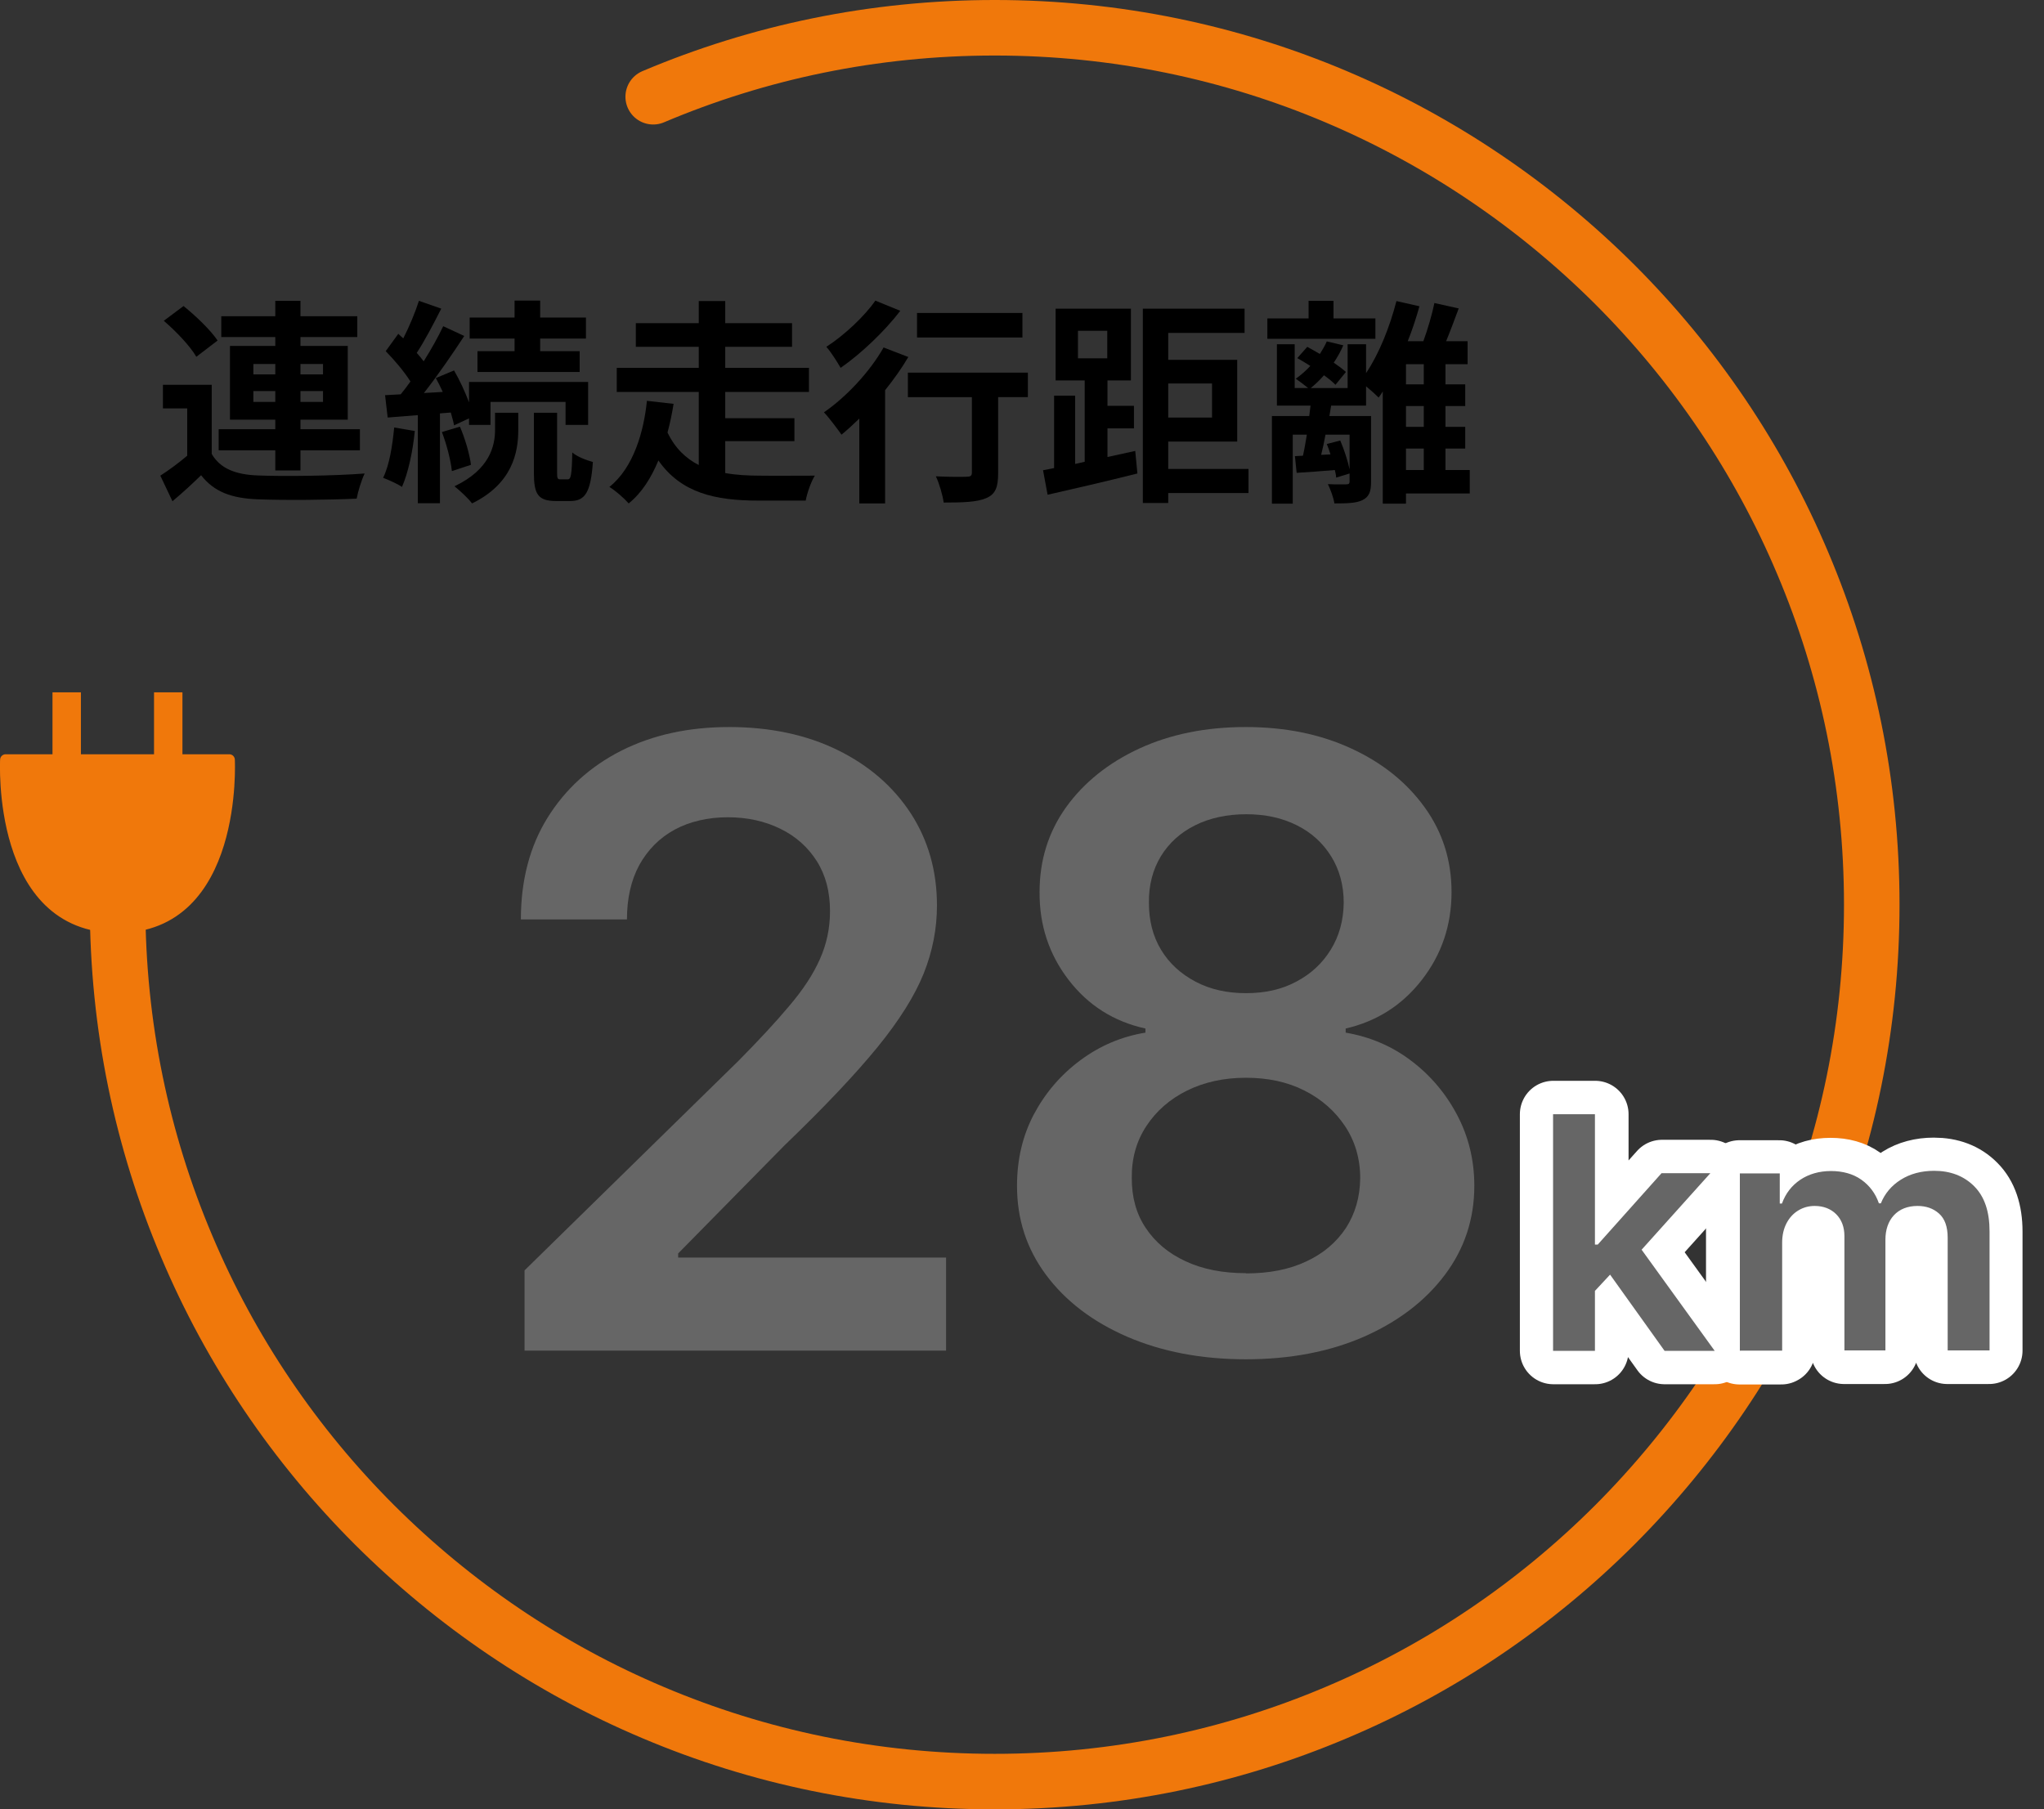
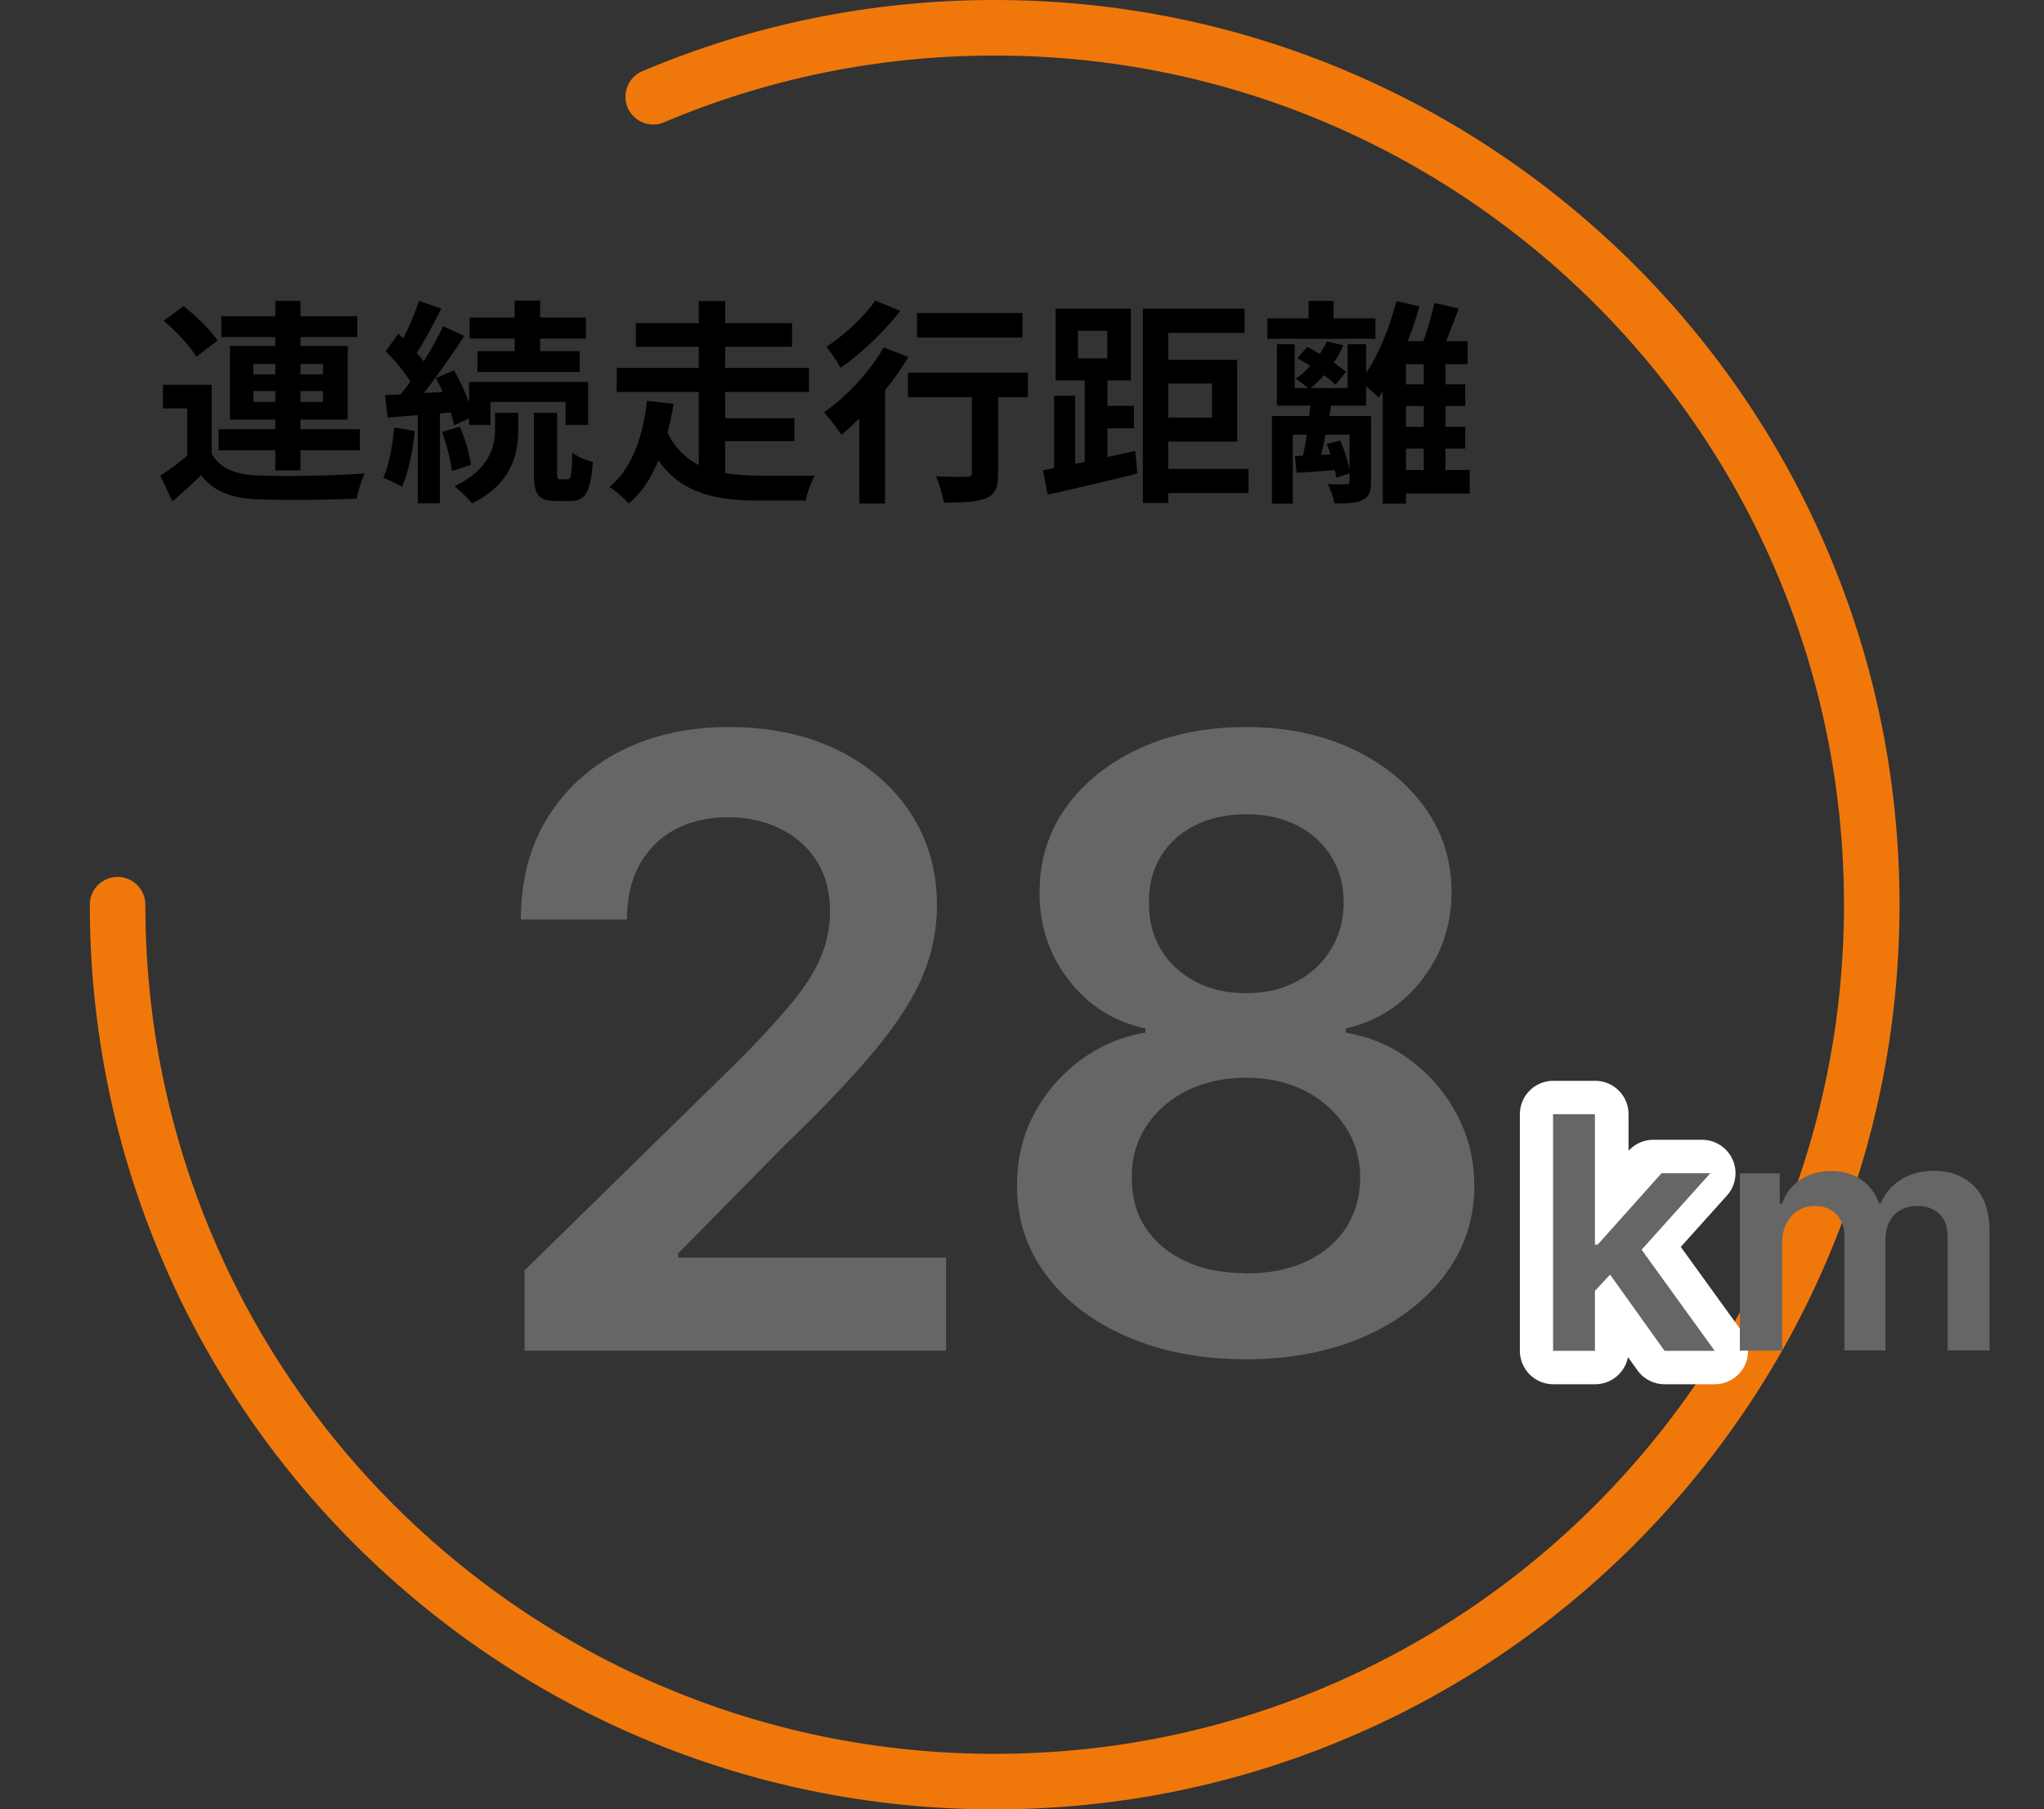
<svg xmlns="http://www.w3.org/2000/svg" id="_レイヤー_2" data-name="レイヤー 2" viewBox="0 0 94.22 83.41">
  <rect x="0" y="0" width="94.22" height="83.41" fill="#333333" stroke="none" />
  <defs>
    <style>
      .cls-1 {
        stroke: #fff;
        stroke-width: 3.08px;
      }

      .cls-1, .cls-2, .cls-3, .cls-4 {
        fill: none;
      }

      .cls-1, .cls-3, .cls-4 {
        stroke-linecap: round;
        stroke-linejoin: round;
      }

      .cls-5 {
        clip-path: url(#clippath);
      }

      .cls-2, .cls-6, .cls-7, .cls-8 {
        stroke-width: 0px;
      }

      .cls-3 {
        stroke-width: 2.56px;
      }

      .cls-3, .cls-4 {
        stroke: #f0780b;
      }

      .cls-9 {
        clip-path: url(#clippath-1);
      }

      .cls-10 {
        clip-path: url(#clippath-2);
      }

      .cls-4 {
        stroke-width: .51px;
      }

      .cls-7 {
        fill: #666;
      }

      .cls-8 {
        fill: #f0780b;
      }
    </style>
    <clipPath id="clippath">
      <rect class="cls-2" x="0" y="0" width="94.22" height="83.41" />
    </clipPath>
    <clipPath id="clippath-1">
      <rect class="cls-2" x="0" y="0" width="94.22" height="83.41" />
    </clipPath>
    <clipPath id="clippath-2">
-       <rect class="cls-2" x="0" y="0" width="94.22" height="83.41" />
-     </clipPath>
+       </clipPath>
  </defs>
  <g id="_レイヤー_1-2" data-name="レイヤー 1">
    <g>
      <g class="cls-5">
        <path class="cls-3" d="m30.11,4.46c4.84-2.05,10.15-3.18,15.74-3.18s10.9,1.13,15.74,3.18c4.84,2.05,9.19,5.01,12.85,8.66,3.66,3.66,6.62,8.01,8.66,12.85,2.05,4.84,3.18,10.15,3.18,15.74s-1.13,10.9-3.18,15.74c-2.04,4.84-5.01,9.19-8.66,12.85-3.66,3.66-8.01,6.62-12.85,8.66-4.84,2.05-10.15,3.18-15.74,3.18s-10.9-1.13-15.74-3.18c-4.84-2.04-9.19-5.01-12.85-8.66-3.66-3.66-6.62-8.01-8.66-12.85-2.05-4.84-3.18-10.15-3.18-15.74" />
      </g>
      <g>
        <path class="cls-7" d="m24.18,62.28v-3.71l9.85-9.65c.94-.95,1.73-1.8,2.35-2.54.63-.74,1.1-1.45,1.41-2.15.31-.69.47-1.43.47-2.22,0-.9-.2-1.66-.61-2.31-.41-.64-.96-1.14-1.68-1.49-.71-.35-1.52-.53-2.42-.53s-1.75.19-2.45.57-1.24.93-1.63,1.63c-.38.7-.57,1.54-.57,2.51h-4.89c0-1.8.41-3.37,1.23-4.69s1.96-2.36,3.4-3.09c1.45-.73,3.1-1.09,4.98-1.09s3.57.36,5.01,1.07,2.56,1.69,3.36,2.92c.8,1.24,1.2,2.65,1.2,4.24,0,1.06-.2,2.1-.61,3.13-.41,1.02-1.12,2.16-2.14,3.41-1.02,1.25-2.45,2.76-4.29,4.53l-4.89,4.97v.19h12.35v4.29h-19.44Z" />
        <path class="cls-7" d="m57.44,62.67c-2.06,0-3.88-.35-5.48-1.04-1.59-.69-2.84-1.64-3.74-2.85-.9-1.21-1.34-2.57-1.34-4.11,0-1.19.25-2.29.77-3.28.53-1,1.24-1.83,2.14-2.5.9-.67,1.9-1.1,3.01-1.28v-.19c-1.46-.32-2.64-1.07-3.54-2.24s-1.35-2.52-1.34-4.05c0-1.46.4-2.76,1.22-3.91.82-1.14,1.95-2.05,3.38-2.71s3.07-.99,4.9-.99,3.44.33,4.87.99,2.55,1.56,3.38,2.71c.83,1.15,1.24,2.45,1.24,3.91,0,1.53-.46,2.88-1.37,4.05-.91,1.17-2.08,1.91-3.51,2.24v.19c1.11.19,2.11.61,3,1.28.89.67,1.6,1.5,2.13,2.5s.8,2.09.8,3.28c0,1.53-.45,2.9-1.36,4.11-.91,1.21-2.15,2.15-3.73,2.85-1.58.69-3.4,1.04-5.45,1.04Zm0-3.96c1.06,0,1.99-.18,2.77-.55.78-.36,1.39-.88,1.83-1.54.43-.67.65-1.43.66-2.3,0-.9-.24-1.71-.7-2.4s-1.08-1.24-1.87-1.64c-.79-.4-1.69-.59-2.7-.59s-1.92.2-2.71.59-1.42.94-1.88,1.64-.68,1.5-.67,2.4c0,.87.2,1.63.64,2.29s1.04,1.17,1.84,1.54c.79.37,1.72.55,2.79.55Zm0-12.92c.87,0,1.64-.17,2.31-.53.67-.35,1.2-.84,1.59-1.47.39-.63.59-1.35.6-2.17,0-.81-.2-1.53-.58-2.14-.38-.61-.9-1.09-1.58-1.43s-1.45-.51-2.33-.51-1.68.17-2.36.51c-.68.34-1.2.81-1.58,1.43-.37.61-.56,1.33-.55,2.14,0,.82.18,1.54.56,2.17s.91,1.11,1.59,1.47c.68.36,1.46.53,2.33.53Z" />
      </g>
      <g>
        <path class="cls-6" d="m71.59,62.28v-10.91h1.93v10.91h-1.93Zm1.76-2.57v-2.33s.3,0,.3,0l2.94-3.29h2.25l-3.62,4.03h-.4l-1.48,1.59Zm3.38,2.57l-2.66-3.72,1.3-1.36,3.67,5.08h-2.31Z" />
-         <path class="cls-6" d="m80.2,62.28v-8.18h1.84v1.39h.1c.17-.47.45-.83.85-1.1.39-.26.87-.4,1.41-.4s1.02.13,1.4.4c.38.27.65.63.81,1.09h.09c.18-.45.49-.82.92-1.09.43-.27.94-.41,1.54-.41.75,0,1.37.24,1.84.71.48.48.71,1.17.71,2.08v5.49h-1.93v-5.19c0-.51-.13-.88-.4-1.12-.27-.24-.6-.35-.99-.35-.46,0-.83.15-1.09.43s-.39.67-.39,1.13v5.1h-1.89v-5.27c0-.42-.13-.76-.38-1.01-.25-.25-.59-.38-.99-.38-.28,0-.53.07-.76.21-.23.14-.41.34-.54.59-.13.25-.2.55-.2.89v4.98h-1.93Z" />
      </g>
      <g class="cls-9">
-         <path class="cls-1" d="m79.04,62.28l-3.67-5.08-1.3,1.36,2.66,3.72h2.31Zm-5.51-10.91h-1.93v10.91h1.93v-10.91Zm1.31,6.75h.4l3.62-4.03h-2.25l-2.94,3.29h-.31v2.33s1.49-1.59,1.49-1.59Z" />
-         <path class="cls-1" d="m82.13,62.28v-4.98c0-.34.07-.63.2-.89.14-.25.32-.45.54-.59.23-.14.48-.21.76-.21.41,0,.74.13.99.38.25.25.38.59.38,1.01v5.27h1.89v-5.1c0-.46.13-.84.39-1.13.26-.29.62-.43,1.09-.43.39,0,.72.12.99.35.27.24.4.61.4,1.12v5.19h1.93v-5.49c0-.91-.24-1.61-.71-2.08-.47-.48-1.09-.71-1.84-.71-.59,0-1.11.14-1.54.41-.43.27-.74.64-.92,1.09h-.09c-.16-.46-.42-.83-.81-1.09-.38-.27-.85-.4-1.4-.4s-1.02.13-1.41.4c-.39.27-.68.63-.85,1.1h-.1v-1.39h-1.84v8.18h1.93Z" />
+         <path class="cls-1" d="m79.04,62.28l-3.67-5.08-1.3,1.36,2.66,3.72h2.31Zm-5.51-10.91h-1.93v10.91h1.93v-10.91Zm1.31,6.75l3.62-4.03h-2.25l-2.94,3.29h-.31v2.33s1.49-1.59,1.49-1.59Z" />
      </g>
      <g>
        <path class="cls-7" d="m71.59,62.28v-10.91h1.93v10.91h-1.93Zm1.76-2.57v-2.33s.3,0,.3,0l2.94-3.29h2.25l-3.62,4.03h-.4l-1.48,1.59Zm3.38,2.57l-2.66-3.72,1.3-1.36,3.67,5.08h-2.31Z" />
        <path class="cls-7" d="m80.2,62.28v-8.18h1.84v1.39h.1c.17-.47.45-.83.85-1.1.39-.26.87-.4,1.41-.4s1.02.13,1.4.4c.38.27.65.63.81,1.09h.09c.18-.45.49-.82.92-1.09.43-.27.94-.41,1.54-.41.75,0,1.37.24,1.84.71.48.48.71,1.17.71,2.08v5.49h-1.93v-5.19c0-.51-.13-.88-.4-1.12-.27-.24-.6-.35-.99-.35-.46,0-.83.15-1.09.43s-.39.67-.39,1.13v5.1h-1.89v-5.27c0-.42-.13-.76-.38-1.01-.25-.25-.59-.38-.99-.38-.28,0-.53.07-.76.21-.23.14-.41.34-.54.59-.13.25-.2.55-.2.89v4.98h-1.93Z" />
      </g>
      <g>
        <path class="cls-6" d="m9.76,20.93c.39.67,1.09.95,2.11.99,1.2.05,3.56.02,4.94-.09-.14.28-.31.83-.37,1.16-1.24.06-3.36.08-4.58.03-1.19-.05-1.99-.34-2.59-1.11-.4.39-.81.77-1.32,1.2l-.56-1.18c.39-.25.84-.58,1.24-.92v-2.18h-1.12v-1.09h2.25v3.19Zm-.71-4.48c-.28-.49-.94-1.18-1.5-1.66l.91-.68c.56.45,1.25,1.11,1.57,1.59l-.98.75Zm3.64,4.31h-2.61v-.97h2.61v-.44h-2.09v-3.4h2.09v-.41h-2.49v-.96h2.49v-.71h1.16v.71h2.62v.96h-2.62v.41h2.18v3.4h-2.18v.44h2.74v.97h-2.74v.93h-1.16v-.93Zm-1.01-3.5h1.01v-.48h-1.01v.48Zm1.01,1.27v-.5h-1.01v.5h1.01Zm1.16-1.75v.48h1.04v-.48h-1.04Zm1.04,1.25h-1.04v.5h1.04v-.5Z" />
        <path class="cls-6" d="m19.12,19.87c-.09.95-.31,1.94-.59,2.58-.2-.14-.63-.33-.87-.42.29-.59.43-1.48.51-2.32l.95.16Zm1.16-.81v4.14h-1.02v-4.06l-1.39.11-.12-1.03.72-.04c.15-.18.3-.38.45-.59-.28-.45-.74-.99-1.14-1.4l.58-.8c.07.07.15.14.23.21.28-.55.56-1.22.72-1.73l1.03.36c-.35.69-.76,1.48-1.13,2.04.12.13.23.27.32.39.35-.56.67-1.13.9-1.62l.97.45c-.55.84-1.23,1.83-1.86,2.63l.87-.05c-.1-.22-.21-.44-.32-.64l.84-.35c.26.45.51.99.69,1.47v-.94h5.49v1.98h-1.04v-1.06h-3.46v1.06h-.99v-.3l-.69.32c-.03-.17-.09-.37-.15-.59l-.5.04Zm.92.61c.24.55.45,1.28.51,1.76l-.88.29c-.05-.49-.24-1.23-.46-1.8l.83-.25Zm1.62-.64h1.07v.8c0,1.03-.27,2.47-2.13,3.38-.18-.24-.55-.58-.81-.79,1.64-.78,1.87-1.88,1.87-2.61v-.78Zm.9-3.42h-2.07v-.97h2.07v-.78h1.18v.78h2.11v.97h-2.11v.58h1.82v.96h-4.71v-.96h1.71v-.58Zm2.45,6.49c.14,0,.19-.16.21-1.24.21.19.65.36.95.44-.1,1.43-.37,1.8-1.05,1.8h-.64c-.85,0-1.03-.32-1.03-1.31v-2.76h1.07v2.76c0,.27.02.31.15.31h.34Z" />
        <path class="cls-6" d="m33.43,21.81c.5.09,1.04.12,1.6.12.45.01,1.95,0,2.53,0-.17.27-.36.81-.42,1.15h-2.18c-1.99,0-3.56-.35-4.61-1.85-.33.79-.76,1.49-1.37,1.98-.2-.23-.62-.6-.89-.76,1.12-.89,1.59-2.57,1.73-3.97l1.23.14c-.07.43-.16.88-.28,1.32.35.73.85,1.2,1.44,1.5v-3.37h-3.78v-1.11h3.78v-.97h-2.9v-1.09h2.9v-1.02h1.22v1.02h3.08v1.09h-3.08v.97h3.86v1.11h-3.86v1.21h3.19v1.06h-3.19v1.48Z" />
        <path class="cls-6" d="m41.87,16.46c-.3.51-.67,1.03-1.07,1.53v5.22h-1.19v-3.91c-.28.27-.55.52-.82.74-.17-.24-.57-.78-.81-1.03,1.02-.7,2.11-1.86,2.75-2.99l1.14.44Zm-.37-2.13c-.72.94-1.8,1.97-2.75,2.63-.15-.26-.45-.74-.66-.97.83-.53,1.78-1.43,2.26-2.13l1.15.47Zm5.88,3.98h-1.37v3.51c0,.64-.12.97-.56,1.15-.42.18-1.06.2-1.95.2-.05-.35-.2-.87-.36-1.21.57.03,1.23.03,1.41.02.18,0,.25-.04.25-.19v-3.48h-2.95v-1.13h5.53v1.13Zm-.25-2.75h-4.86v-1.13h4.86v1.13Z" />
        <path class="cls-6" d="m52.33,20.79l.1,1.04c-1.43.36-2.99.72-4.14.98l-.21-1.13c.16-.03.33-.06.51-.1v-3.34h.97v3.15l.44-.1v-3.75h-1.34v-3.31h3.47v3.31h-1.08v1.17h1.22v1.04h-1.22v1.32l1.28-.28Zm-2.64-4.27h1.35v-1.27h-1.35v1.27Zm7.86,6.21h-3.7v.46h-1.17v-8.96h4.69v1.12h-3.52v1.24h3.18v3.77h-3.18v1.26h3.7v1.12Zm-3.7-5.05v1.57h2.02v-1.57h-2.02Z" />
        <path class="cls-6" d="m63.4,15.62h-4.98v-.94h1.9v-.81h1.15v.81h1.93v.94Zm4.35,7.13h-2.94v.47h-1.07v-5.17c-.06.1-.13.19-.19.28-.13-.13-.36-.34-.58-.52v.89h-1.61l-.08.48h1.92v3.03c0,.45-.08.69-.4.85-.29.14-.71.15-1.29.15-.04-.27-.18-.64-.3-.89.35.02.73.01.84.01.12,0,.16-.03.16-.13v-.37l-.62.19c0-.1-.03-.22-.06-.35-.62.05-1.21.1-1.76.13l-.08-.77.37-.02c.07-.29.12-.63.18-.97h-.65v3.18h-.96v-4.04h1.72c.02-.17.04-.33.06-.48h-1.55v-2.83h.82v2.02h.62c-.16-.13-.41-.32-.57-.43.24-.17.47-.37.67-.59-.2-.13-.41-.25-.6-.36l.46-.52c.18.1.38.21.58.33.12-.19.23-.38.32-.58l.76.18c-.12.28-.27.55-.44.8.22.15.42.3.56.43l-.48.59c-.13-.13-.32-.29-.53-.44-.19.22-.4.42-.61.59h1.7v-2.02h.85v1.33c.6-.89,1.09-2.12,1.4-3.32l1.06.24c-.15.54-.33,1.09-.54,1.61h.72c.2-.54.4-1.23.51-1.76l1.12.25c-.19.51-.39,1.05-.58,1.51h.99v1.06h-1.02v.93h.91v1h-.91v.96h.91v1h-.91v.99h1.12v1.08Zm-6.65-2.71c-.06.33-.13.65-.2.93l.43-.02c-.05-.17-.11-.33-.17-.48l.62-.16c.18.42.35.94.43,1.33v-1.6h-1.11Zm4.53-3.25h-.82v.93h.82v-.93Zm0,1.93h-.82v.96h.82v-.96Zm-.82,2.95h.82v-.99h-.82v.99Z" />
      </g>
      <g class="cls-10">
        <path class="cls-8" d="m5.42,42.76C-.15,42.76.26,35.03.26,35.03h10.31s.41,7.73-5.15,7.73" />
        <path class="cls-4" d="m5.42,42.76C-.15,42.76.26,35.03.26,35.03h10.31s.41,7.73-5.15,7.73" />
        <rect class="cls-8" x="2.42" y="31.92" width="1.31" height="3.12" />
        <rect class="cls-8" x="7.1" y="31.92" width="1.31" height="3.12" />
      </g>
    </g>
  </g>
</svg>